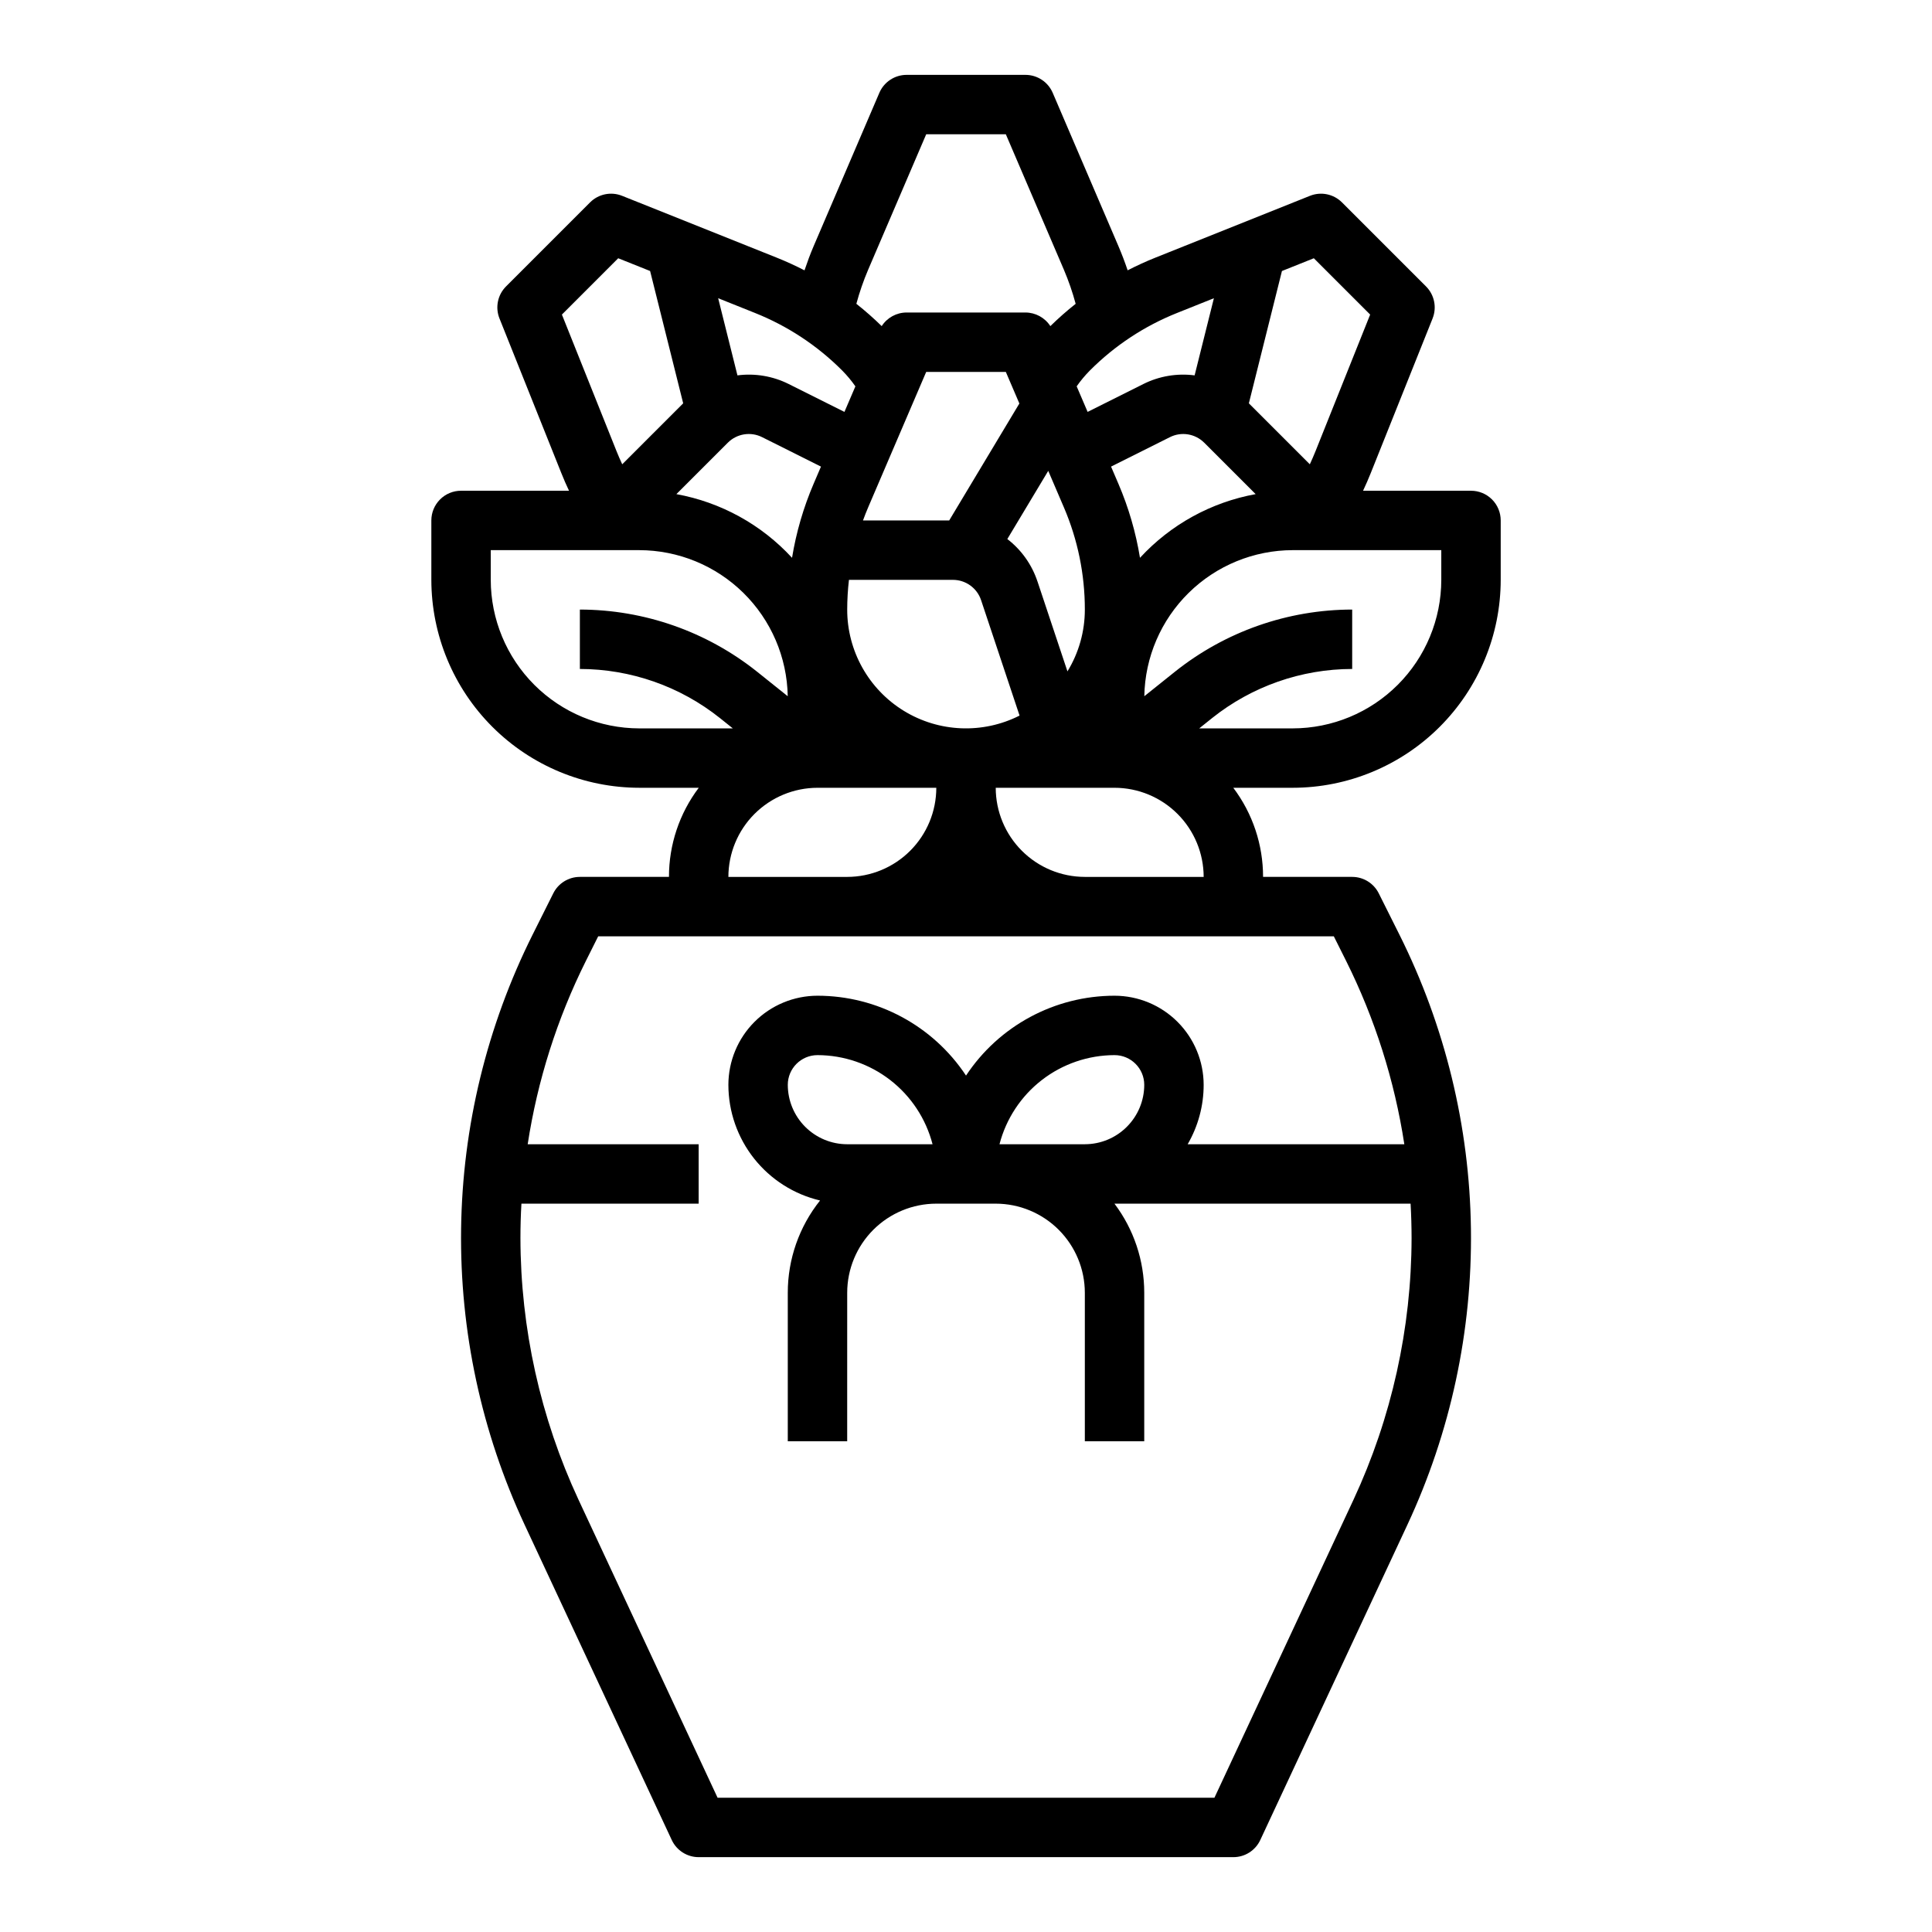
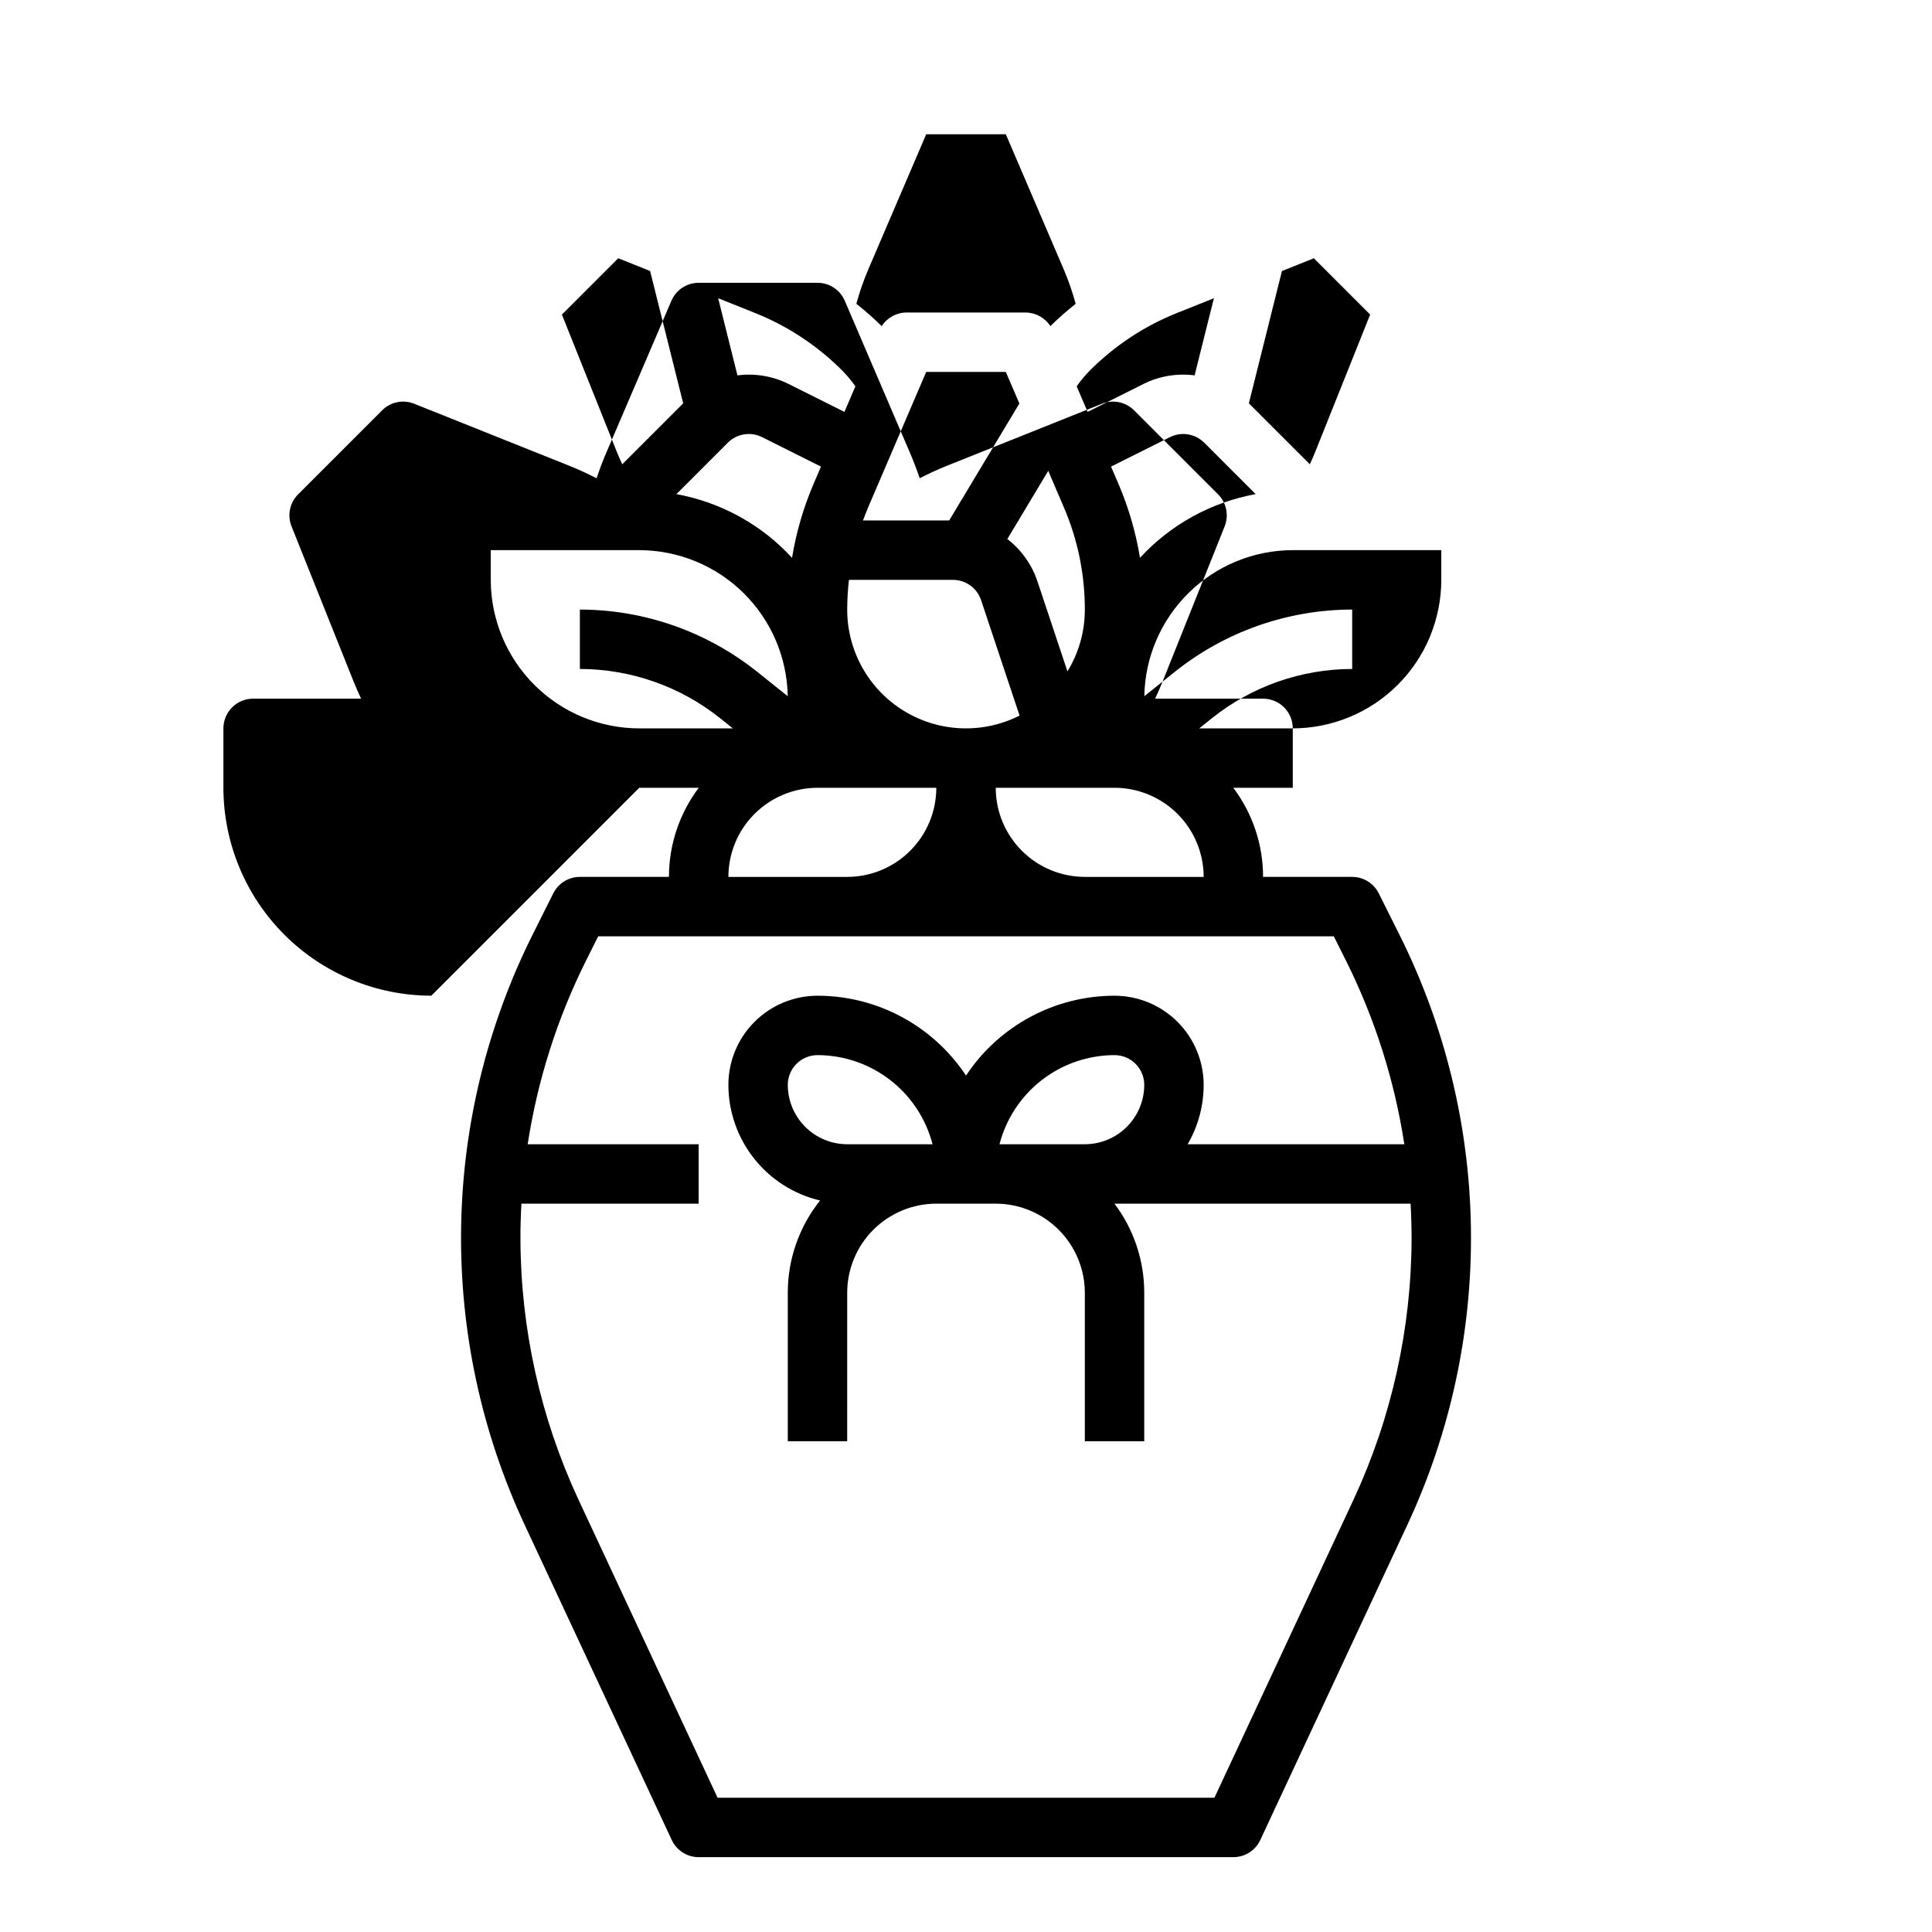
<svg xmlns="http://www.w3.org/2000/svg" fill="#000000" width="800px" height="800px" version="1.1" viewBox="144 144 512 512">
-   <path d="m313.41 352.77h15.766c-5.133 6.805-7.902 15.094-7.894 23.617h-23.613c-2.984 0-5.711 1.684-7.043 4.352l-5.469 10.934c-12.113 24.23-18.598 50.883-18.961 77.973-0.367 27.086 5.394 53.906 16.848 78.457l38.977 83.52c1.293 2.769 4.078 4.543 7.133 4.543h141.7c3.059 0 5.84-1.773 7.133-4.543l38.977-83.52v-0.004c11.457-24.547 17.215-51.367 16.848-78.453-0.363-27.09-6.848-53.742-18.961-77.973l-5.469-10.934c-1.332-2.668-4.059-4.352-7.039-4.352h-23.617c0.008-8.523-2.762-16.812-7.894-23.617h15.766c14.609-0.016 28.617-5.828 38.945-16.156 10.332-10.332 16.145-24.336 16.16-38.945v-15.746c0-2.086-0.828-4.09-2.305-5.566-1.477-1.477-3.481-2.305-5.566-2.305h-28.609c0.715-1.52 1.387-3.055 2.012-4.613l16.418-41.047h-0.004c1.172-2.922 0.484-6.262-1.742-8.488l-22.266-22.266c-2.227-2.227-5.566-2.914-8.488-1.742l-41.047 16.418c-2.488 0.996-4.91 2.113-7.269 3.324-0.727-2.164-1.539-4.293-2.434-6.391l-17.418-40.633c-1.238-2.894-4.086-4.773-7.234-4.773h-31.488c-3.148 0-5.996 1.879-7.234 4.773l-17.414 40.633c-0.898 2.094-1.688 4.238-2.414 6.398-2.367-1.215-4.797-2.336-7.293-3.336l-41.047-16.414c-2.922-1.172-6.262-0.484-8.488 1.742l-22.266 22.266c-2.227 2.227-2.91 5.566-1.742 8.488l16.418 41.047c0.621 1.559 1.293 3.094 2.012 4.613h-28.609c-2.09 0-4.094 0.828-5.566 2.305-1.477 1.477-2.309 3.481-2.309 5.566v15.746c0.02 14.609 5.828 28.613 16.16 38.945 10.328 10.328 24.336 16.141 38.945 16.156zm23.465-91.445c2.394-2.398 6.055-2.996 9.086-1.477l15.605 7.805-1.957 4.57c-2.691 6.277-4.609 12.859-5.711 19.602-8.109-8.809-18.871-14.734-30.648-16.875zm126.26 0 13.625 13.625h-0.004c-11.777 2.141-22.539 8.066-30.648 16.875-1.102-6.742-3.019-13.324-5.711-19.602l-1.957-4.57 15.605-7.805c3.031-1.52 6.695-0.922 9.09 1.477zm-37.207 17.102v-0.004c3.684 8.566 5.574 17.793 5.566 27.117 0.004 5.781-1.59 11.453-4.609 16.383l-7.949-23.852h-0.004c-1.484-4.453-4.262-8.359-7.981-11.219l10.844-18.07zm-29.398 19.242c3.391-0.004 6.398 2.164 7.469 5.379l10.195 30.586v0.004c-9.758 4.938-21.383 4.453-30.695-1.273-9.316-5.731-14.988-15.887-14.98-26.824 0.004-2.633 0.16-5.262 0.461-7.871zm17.613-46.738-18.594 30.992h-22.848c0.43-1.176 0.887-2.34 1.383-3.5l15.367-35.859h21.105zm-53.5 101.84h31.488c-0.004 6.262-2.496 12.266-6.922 16.691-4.43 4.43-10.43 6.918-16.691 6.926h-31.488c0.008-6.262 2.496-12.266 6.922-16.691 4.43-4.426 10.434-6.918 16.691-6.926zm136.83 39.359 3.293 6.582c7.613 15.281 12.809 31.648 15.395 48.523h-57.418c2.777-4.781 4.242-10.215 4.238-15.742-0.008-6.262-2.5-12.266-6.926-16.691-4.43-4.43-10.43-6.918-16.691-6.926-15.84 0.008-30.621 7.953-39.359 21.164-8.742-13.211-23.523-21.156-39.363-21.164-6.258 0.008-12.262 2.496-16.691 6.926-4.426 4.426-6.914 10.43-6.922 16.691 0.008 7.098 2.414 13.984 6.82 19.543 4.41 5.562 10.566 9.477 17.477 11.105-5.543 6.945-8.559 15.566-8.555 24.453v39.359h15.742l0.004-39.359c0.004-6.262 2.496-12.262 6.922-16.691 4.43-4.426 10.434-6.918 16.691-6.922h15.746c6.262 0.004 12.262 2.496 16.691 6.922 4.426 4.43 6.918 10.43 6.926 16.691v39.359h15.742v-39.359c0.008-8.52-2.762-16.812-7.894-23.613h78.48c0.172 3.027 0.258 6.059 0.262 9.094-0.035 23.965-5.285 47.637-15.391 69.367l-36.855 78.977h-131.67l-36.855-78.977c-10.105-21.73-15.355-45.402-15.391-69.367 0-3.031 0.086-6.062 0.262-9.094h46.969v-15.746h-45.309c2.59-16.875 7.781-33.242 15.395-48.523l3.293-6.582zm-144.7 39.363c0.004-4.348 3.527-7.867 7.871-7.875 6.981 0.012 13.758 2.332 19.277 6.606 5.519 4.273 9.461 10.258 11.215 17.012h-22.617c-4.176-0.004-8.176-1.664-11.129-4.617-2.953-2.949-4.613-6.953-4.617-11.125zm78.719 15.742h-22.617c1.754-6.754 5.699-12.738 11.215-17.012 5.519-4.273 12.297-6.594 19.277-6.606 4.344 0.008 7.867 3.527 7.871 7.875-0.004 4.172-1.664 8.176-4.617 11.125-2.949 2.953-6.953 4.613-11.125 4.617zm31.488-70.848h-31.484c-6.262-0.008-12.266-2.496-16.691-6.926-4.43-4.426-6.918-10.43-6.926-16.691h31.488c6.262 0.008 12.262 2.5 16.691 6.926 4.426 4.426 6.918 10.43 6.926 16.691zm62.977-78.719c-0.012 10.434-4.16 20.438-11.539 27.816-7.379 7.379-17.383 11.531-27.82 11.543h-24.789l3.394-2.715v-0.004c10.551-8.418 23.641-13.008 37.141-13.027v-15.742c-17.074 0.02-33.633 5.828-46.977 16.477l-8.113 6.492c0.18-10.32 4.402-20.16 11.762-27.398 7.356-7.238 17.262-11.301 27.582-11.316h39.359zm-33.777-85.23 14.926 14.926-14.492 36.227c-0.465 1.164-0.969 2.312-1.496 3.449l-16.156-16.156 8.766-35.066zm-36.227 14.492 9.742-3.898-5.109 20.445c-4.656-0.605-9.383 0.191-13.578 2.289l-14.777 7.391-2.902-6.773h-0.004c1.051-1.504 2.227-2.914 3.519-4.215 6.586-6.602 14.449-11.785 23.109-15.238zm-81.871-11.48 15.371-35.863h21.105l15.371 35.863c1.254 2.945 2.301 5.973 3.133 9.062-2.34 1.852-4.578 3.824-6.707 5.91-1.449-2.242-3.934-3.602-6.606-3.606h-31.488c-2.672 0.004-5.156 1.363-6.602 3.606-2.133-2.086-4.375-4.062-6.715-5.914 0.836-3.09 1.883-6.117 3.137-9.059zm-6.914 26.719v-0.004c1.293 1.305 2.469 2.715 3.519 4.219l-2.902 6.773-14.777-7.391c-4.199-2.098-8.926-2.894-13.578-2.289l-5.109-20.445 9.742 3.898h-0.004c8.66 3.453 16.523 8.637 23.109 15.238zm-59.336-29.73 8.453 3.379 8.766 35.066-16.156 16.156c-0.527-1.137-1.031-2.285-1.496-3.449l-14.488-36.227zm-33.777 77.355h39.359c10.32 0.016 20.227 4.078 27.582 11.316 7.359 7.238 11.582 17.078 11.762 27.398l-8.113-6.492c-13.344-10.648-29.902-16.457-46.973-16.477v15.742c13.496 0.02 26.586 4.609 37.137 13.027l3.394 2.719h-24.789c-10.434-0.012-20.441-4.164-27.82-11.543-7.379-7.379-11.527-17.383-11.539-27.816z" />
+   <path d="m313.41 352.77h15.766c-5.133 6.805-7.902 15.094-7.894 23.617h-23.613c-2.984 0-5.711 1.684-7.043 4.352l-5.469 10.934c-12.113 24.23-18.598 50.883-18.961 77.973-0.367 27.086 5.394 53.906 16.848 78.457l38.977 83.52c1.293 2.769 4.078 4.543 7.133 4.543h141.7c3.059 0 5.84-1.773 7.133-4.543l38.977-83.52v-0.004c11.457-24.547 17.215-51.367 16.848-78.453-0.363-27.09-6.848-53.742-18.961-77.973l-5.469-10.934c-1.332-2.668-4.059-4.352-7.039-4.352h-23.617c0.008-8.523-2.762-16.812-7.894-23.617h15.766v-15.746c0-2.086-0.828-4.09-2.305-5.566-1.477-1.477-3.481-2.305-5.566-2.305h-28.609c0.715-1.52 1.387-3.055 2.012-4.613l16.418-41.047h-0.004c1.172-2.922 0.484-6.262-1.742-8.488l-22.266-22.266c-2.227-2.227-5.566-2.914-8.488-1.742l-41.047 16.418c-2.488 0.996-4.91 2.113-7.269 3.324-0.727-2.164-1.539-4.293-2.434-6.391l-17.418-40.633c-1.238-2.894-4.086-4.773-7.234-4.773h-31.488c-3.148 0-5.996 1.879-7.234 4.773l-17.414 40.633c-0.898 2.094-1.688 4.238-2.414 6.398-2.367-1.215-4.797-2.336-7.293-3.336l-41.047-16.414c-2.922-1.172-6.262-0.484-8.488 1.742l-22.266 22.266c-2.227 2.227-2.91 5.566-1.742 8.488l16.418 41.047c0.621 1.559 1.293 3.094 2.012 4.613h-28.609c-2.09 0-4.094 0.828-5.566 2.305-1.477 1.477-2.309 3.481-2.309 5.566v15.746c0.02 14.609 5.828 28.613 16.16 38.945 10.328 10.328 24.336 16.141 38.945 16.156zm23.465-91.445c2.394-2.398 6.055-2.996 9.086-1.477l15.605 7.805-1.957 4.57c-2.691 6.277-4.609 12.859-5.711 19.602-8.109-8.809-18.871-14.734-30.648-16.875zm126.26 0 13.625 13.625h-0.004c-11.777 2.141-22.539 8.066-30.648 16.875-1.102-6.742-3.019-13.324-5.711-19.602l-1.957-4.57 15.605-7.805c3.031-1.52 6.695-0.922 9.09 1.477zm-37.207 17.102v-0.004c3.684 8.566 5.574 17.793 5.566 27.117 0.004 5.781-1.59 11.453-4.609 16.383l-7.949-23.852h-0.004c-1.484-4.453-4.262-8.359-7.981-11.219l10.844-18.07zm-29.398 19.242c3.391-0.004 6.398 2.164 7.469 5.379l10.195 30.586v0.004c-9.758 4.938-21.383 4.453-30.695-1.273-9.316-5.731-14.988-15.887-14.98-26.824 0.004-2.633 0.16-5.262 0.461-7.871zm17.613-46.738-18.594 30.992h-22.848c0.43-1.176 0.887-2.34 1.383-3.5l15.367-35.859h21.105zm-53.5 101.84h31.488c-0.004 6.262-2.496 12.266-6.922 16.691-4.43 4.43-10.43 6.918-16.691 6.926h-31.488c0.008-6.262 2.496-12.266 6.922-16.691 4.43-4.426 10.434-6.918 16.691-6.926zm136.83 39.359 3.293 6.582c7.613 15.281 12.809 31.648 15.395 48.523h-57.418c2.777-4.781 4.242-10.215 4.238-15.742-0.008-6.262-2.5-12.266-6.926-16.691-4.43-4.43-10.43-6.918-16.691-6.926-15.84 0.008-30.621 7.953-39.359 21.164-8.742-13.211-23.523-21.156-39.363-21.164-6.258 0.008-12.262 2.496-16.691 6.926-4.426 4.426-6.914 10.43-6.922 16.691 0.008 7.098 2.414 13.984 6.82 19.543 4.41 5.562 10.566 9.477 17.477 11.105-5.543 6.945-8.559 15.566-8.555 24.453v39.359h15.742l0.004-39.359c0.004-6.262 2.496-12.262 6.922-16.691 4.43-4.426 10.434-6.918 16.691-6.922h15.746c6.262 0.004 12.262 2.496 16.691 6.922 4.426 4.43 6.918 10.43 6.926 16.691v39.359h15.742v-39.359c0.008-8.52-2.762-16.812-7.894-23.613h78.48c0.172 3.027 0.258 6.059 0.262 9.094-0.035 23.965-5.285 47.637-15.391 69.367l-36.855 78.977h-131.67l-36.855-78.977c-10.105-21.73-15.355-45.402-15.391-69.367 0-3.031 0.086-6.062 0.262-9.094h46.969v-15.746h-45.309c2.59-16.875 7.781-33.242 15.395-48.523l3.293-6.582zm-144.7 39.363c0.004-4.348 3.527-7.867 7.871-7.875 6.981 0.012 13.758 2.332 19.277 6.606 5.519 4.273 9.461 10.258 11.215 17.012h-22.617c-4.176-0.004-8.176-1.664-11.129-4.617-2.953-2.949-4.613-6.953-4.617-11.125zm78.719 15.742h-22.617c1.754-6.754 5.699-12.738 11.215-17.012 5.519-4.273 12.297-6.594 19.277-6.606 4.344 0.008 7.867 3.527 7.871 7.875-0.004 4.172-1.664 8.176-4.617 11.125-2.949 2.953-6.953 4.613-11.125 4.617zm31.488-70.848h-31.484c-6.262-0.008-12.266-2.496-16.691-6.926-4.43-4.426-6.918-10.43-6.926-16.691h31.488c6.262 0.008 12.262 2.5 16.691 6.926 4.426 4.426 6.918 10.43 6.926 16.691zm62.977-78.719c-0.012 10.434-4.16 20.438-11.539 27.816-7.379 7.379-17.383 11.531-27.82 11.543h-24.789l3.394-2.715v-0.004c10.551-8.418 23.641-13.008 37.141-13.027v-15.742c-17.074 0.02-33.633 5.828-46.977 16.477l-8.113 6.492c0.18-10.32 4.402-20.16 11.762-27.398 7.356-7.238 17.262-11.301 27.582-11.316h39.359zm-33.777-85.23 14.926 14.926-14.492 36.227c-0.465 1.164-0.969 2.312-1.496 3.449l-16.156-16.156 8.766-35.066zm-36.227 14.492 9.742-3.898-5.109 20.445c-4.656-0.605-9.383 0.191-13.578 2.289l-14.777 7.391-2.902-6.773h-0.004c1.051-1.504 2.227-2.914 3.519-4.215 6.586-6.602 14.449-11.785 23.109-15.238zm-81.871-11.48 15.371-35.863h21.105l15.371 35.863c1.254 2.945 2.301 5.973 3.133 9.062-2.34 1.852-4.578 3.824-6.707 5.91-1.449-2.242-3.934-3.602-6.606-3.606h-31.488c-2.672 0.004-5.156 1.363-6.602 3.606-2.133-2.086-4.375-4.062-6.715-5.914 0.836-3.09 1.883-6.117 3.137-9.059zm-6.914 26.719v-0.004c1.293 1.305 2.469 2.715 3.519 4.219l-2.902 6.773-14.777-7.391c-4.199-2.098-8.926-2.894-13.578-2.289l-5.109-20.445 9.742 3.898h-0.004c8.66 3.453 16.523 8.637 23.109 15.238zm-59.336-29.73 8.453 3.379 8.766 35.066-16.156 16.156c-0.527-1.137-1.031-2.285-1.496-3.449l-14.488-36.227zm-33.777 77.355h39.359c10.32 0.016 20.227 4.078 27.582 11.316 7.359 7.238 11.582 17.078 11.762 27.398l-8.113-6.492c-13.344-10.648-29.902-16.457-46.973-16.477v15.742c13.496 0.02 26.586 4.609 37.137 13.027l3.394 2.719h-24.789c-10.434-0.012-20.441-4.164-27.82-11.543-7.379-7.379-11.527-17.383-11.539-27.816z" />
</svg>